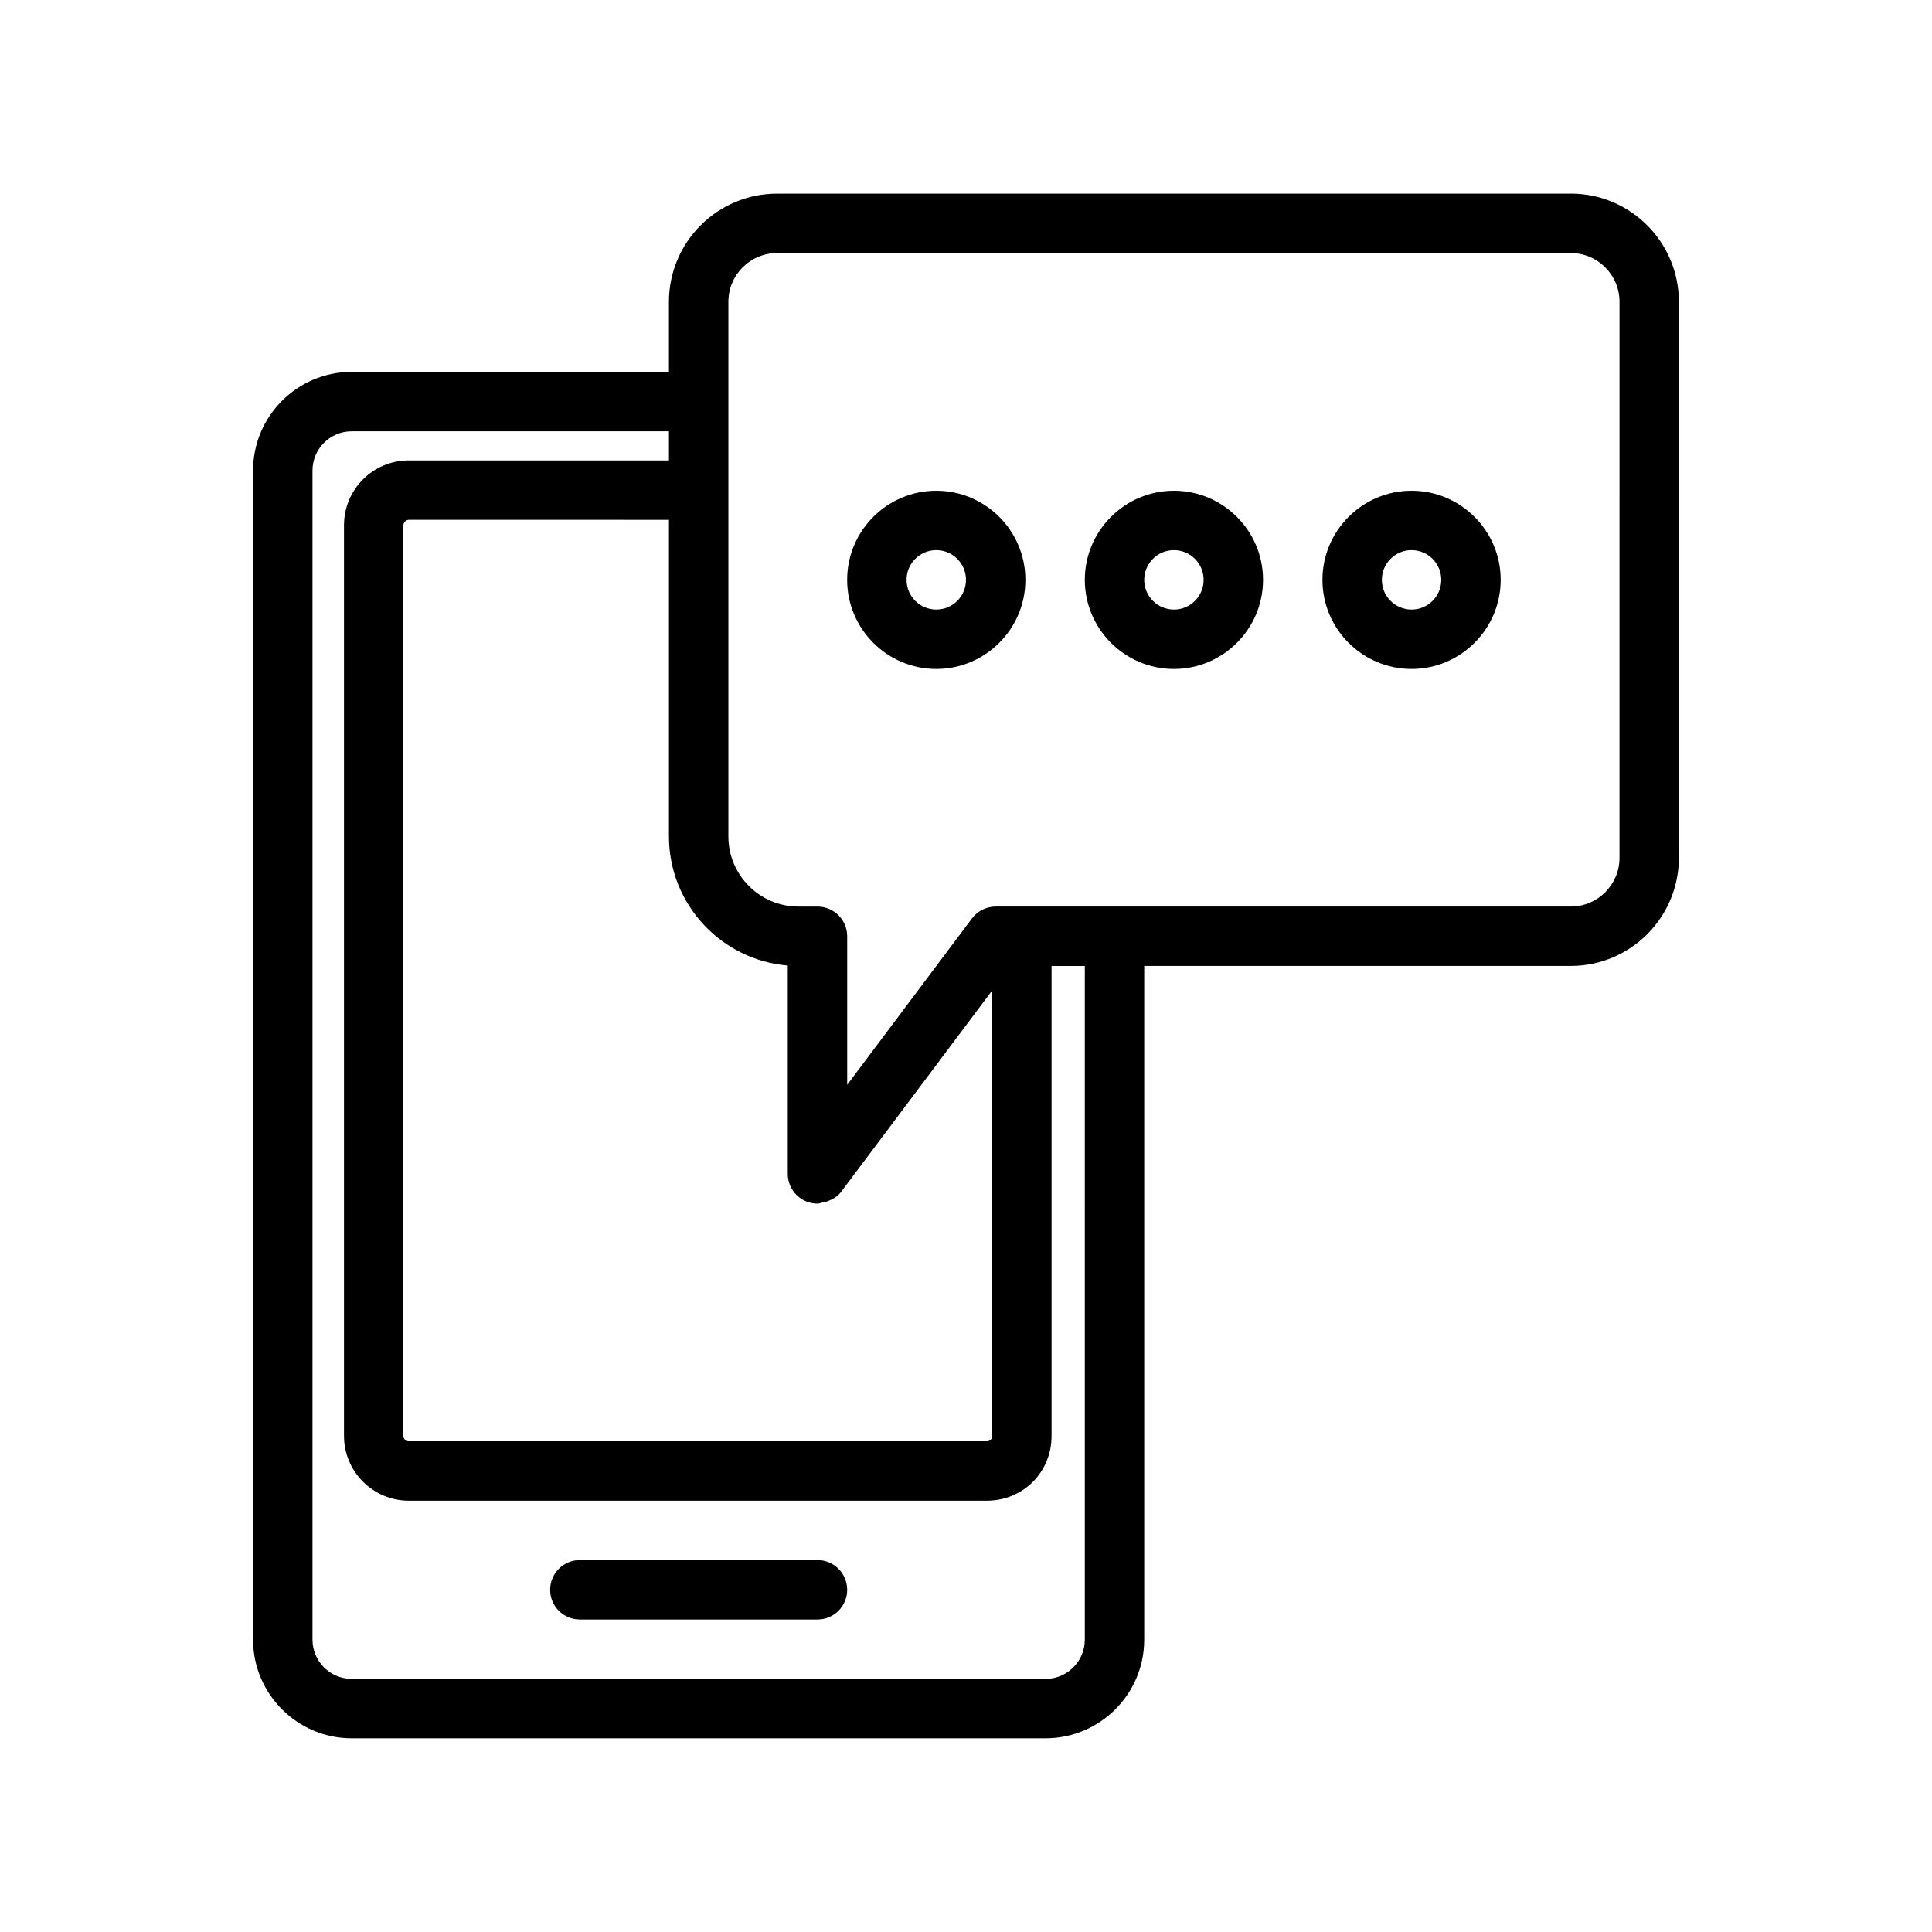
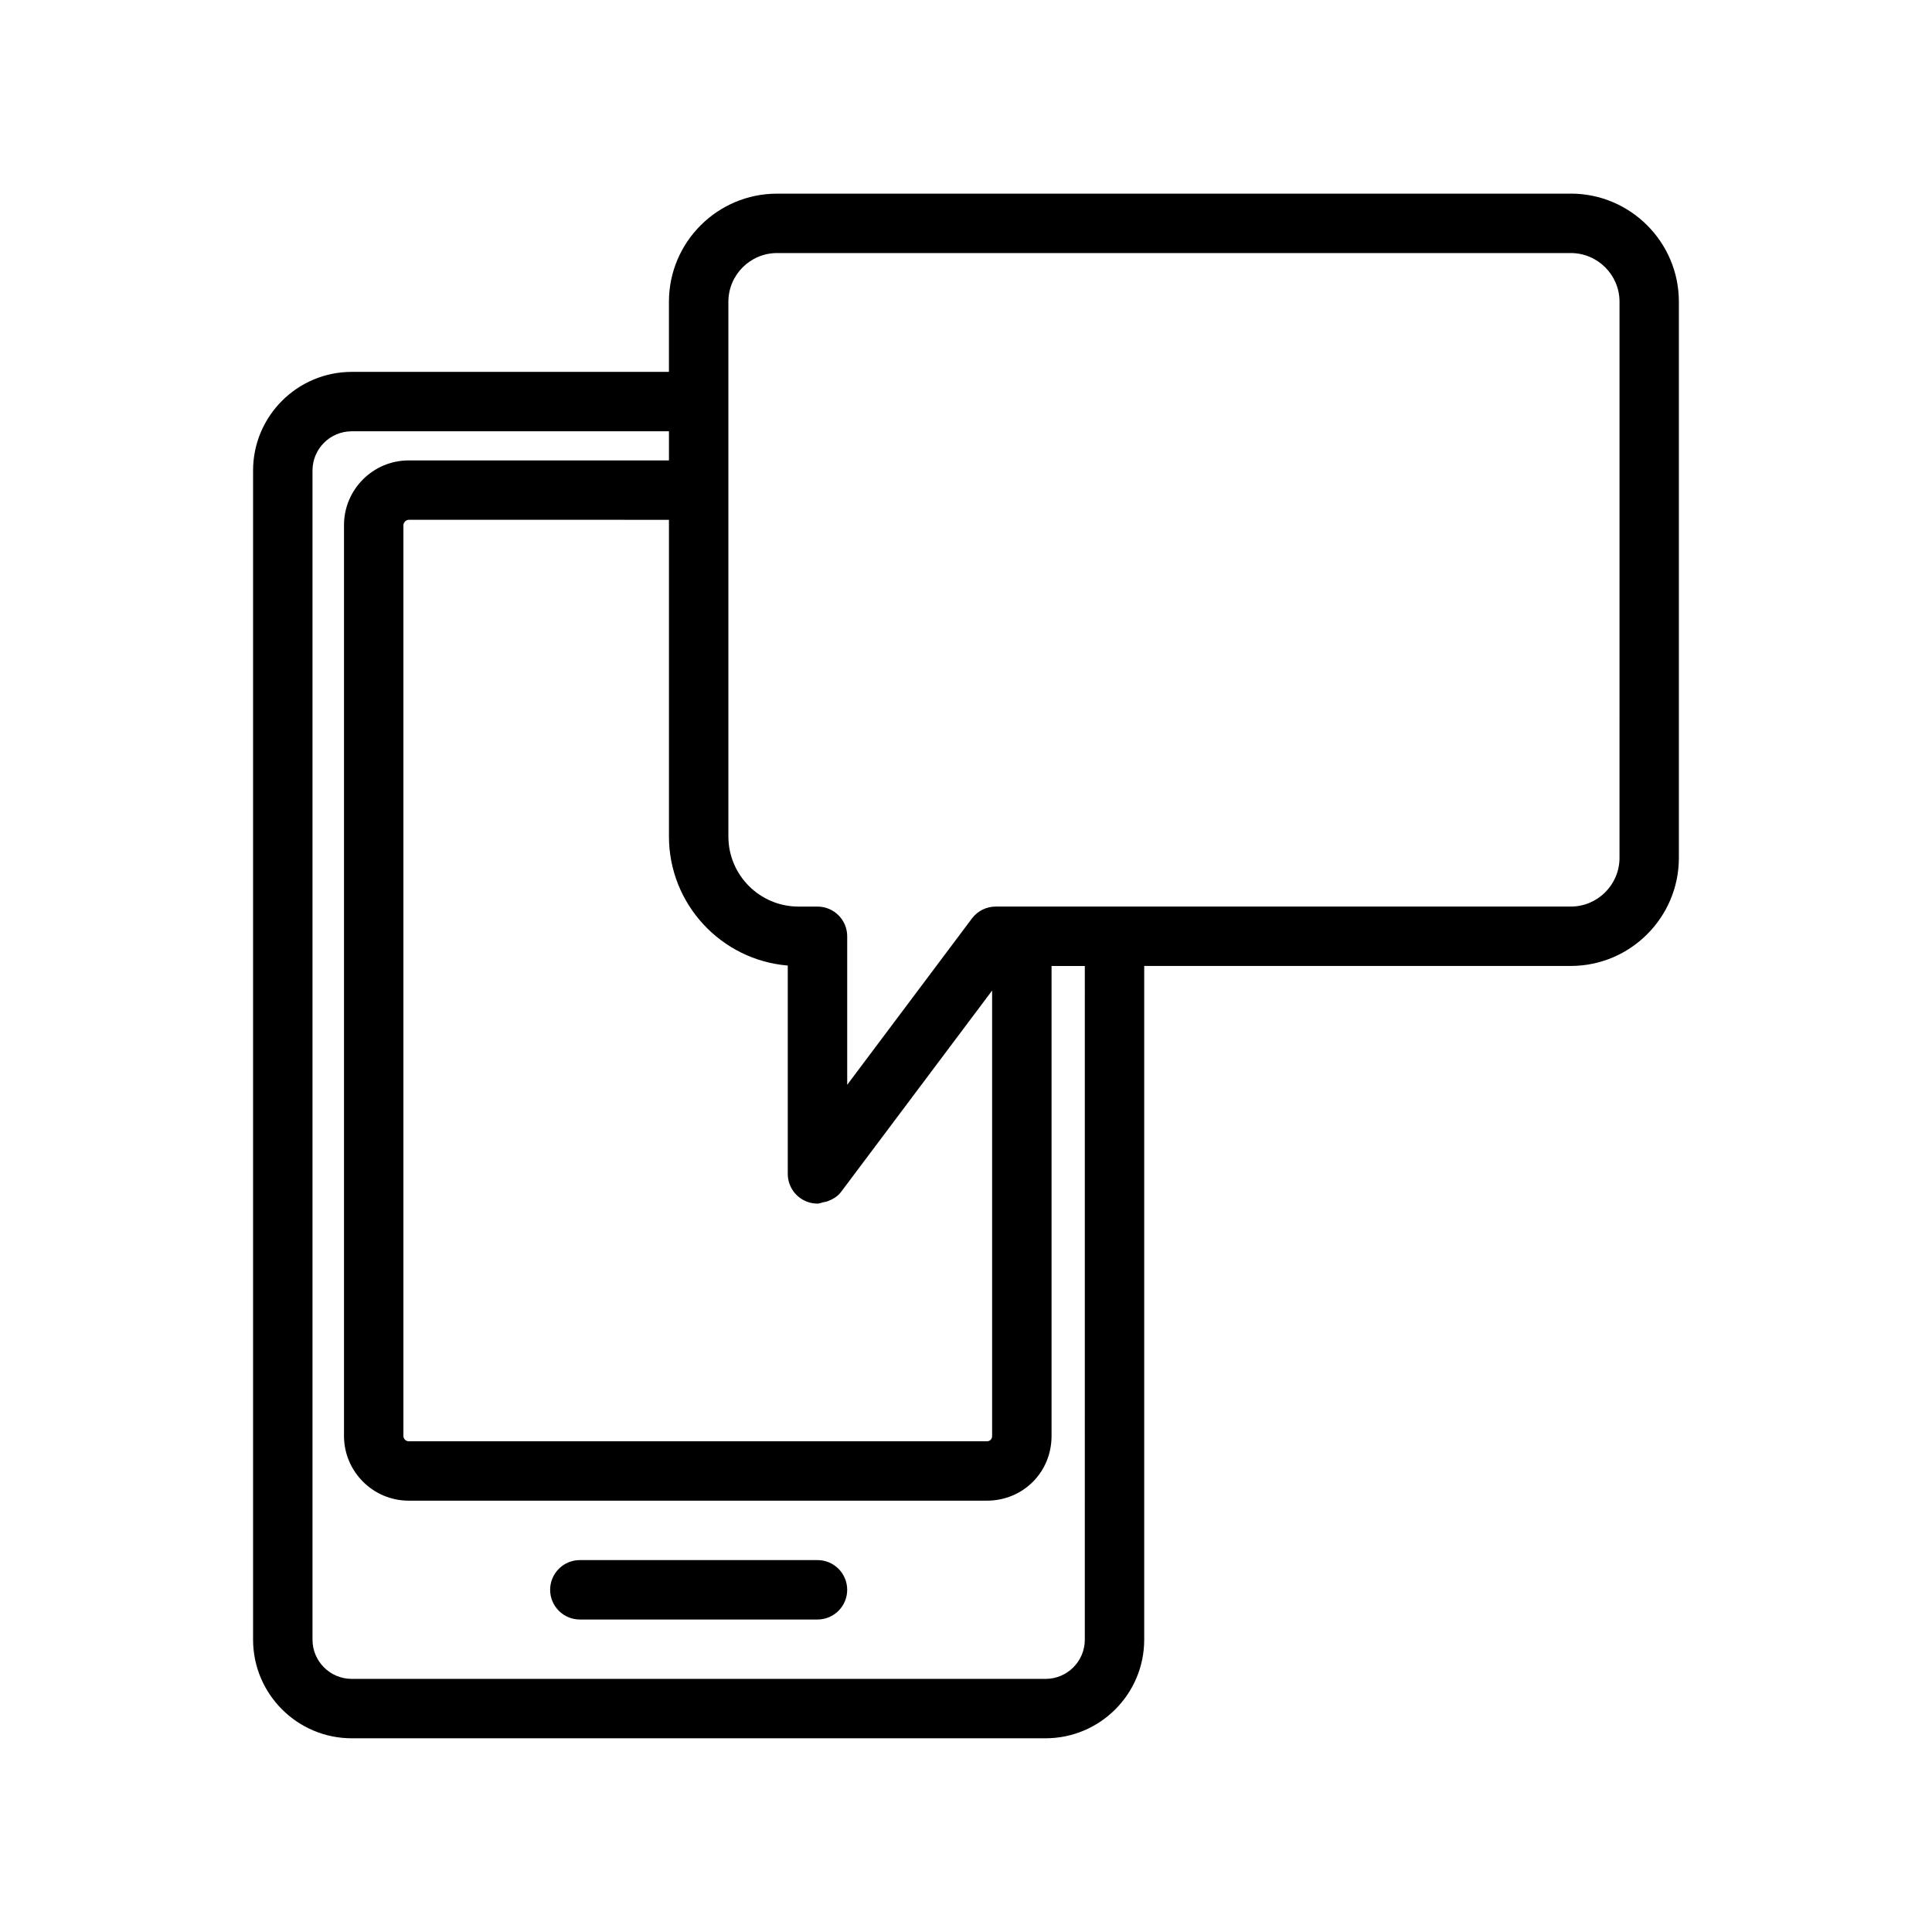
<svg xmlns="http://www.w3.org/2000/svg" fill="#000000" width="800px" height="800px" version="1.1" viewBox="144 144 512 512">
  <g>
    <path d="m360.64 557.44h-62.977c-4.344 0-7.871 3.527-7.871 7.875 0 4.344 3.527 7.871 7.875 7.871h62.977c4.344 0 7.871-3.527 7.871-7.871 0-4.348-3.527-7.875-7.875-7.875z" />
    <path d="m560.27 195.32h-210.34c-15.809 0-28.656 12.848-28.656 28.656v18.578h-84.074c-14.402 0-26.133 11.73-26.133 26.133v309.84c0 14.406 11.73 26.137 26.133 26.137h183.89c14.422 0 26.137-11.73 26.137-26.137v-178.54h113.04c15.793 0 28.652-12.848 28.652-28.652v-147.37c0-15.809-12.848-28.656-28.652-28.656zm-202.12 267.24c0.816 0.281 1.652 0.41 2.484 0.41 0.535 0 1.023-0.25 1.559-0.363 0.426-0.078 0.805-0.125 1.195-0.285 1.355-0.52 2.629-1.273 3.543-2.504l39.988-53.309v118.03c0 0.852-0.566 1.418-1.418 1.418h-153.18c-0.676 0-1.418-0.566-1.418-1.418v-241.37c0-0.691 0.707-1.418 1.418-1.418l68.957 0.004v83.914c0 17.98 13.887 32.762 31.488 34.211v55.215c0 3.387 2.172 6.394 5.387 7.465zm73.336 115.97c0 5.731-4.66 10.391-10.391 10.391h-183.89c-5.731 0-10.391-4.66-10.391-10.391v-309.84c0-5.731 4.66-10.391 10.391-10.391h84.074v7.715h-68.957c-9.461 0-17.16 7.699-17.16 17.16v241.36c0 9.461 7.699 17.16 17.16 17.16h153.19c9.621 0 17.16-7.543 17.16-17.16v-124.53h8.816zm141.7-207.19c0 7.117-5.793 12.91-12.91 12.91h-152.4c-2.473 0-4.816 1.164-6.297 3.148l-33.062 44.086v-39.359c0-4.344-3.527-7.871-7.871-7.871h-5.039c-10.25-0.004-18.578-8.332-18.578-18.582v-141.7c0-7.117 5.793-12.91 12.91-12.91h210.34c7.117 0 12.91 5.793 12.91 12.91z" />
-     <path d="m392.12 274.05c-13.02 0-23.613 10.594-23.613 23.617 0 13.02 10.598 23.617 23.617 23.617 13.02-0.004 23.613-10.598 23.613-23.617 0-13.023-10.594-23.617-23.617-23.617zm0 31.488c-4.344 0-7.871-3.527-7.871-7.871 0-4.348 3.527-7.875 7.871-7.875 4.348 0 7.875 3.527 7.875 7.875 0 4.344-3.527 7.871-7.875 7.871z" />
-     <path d="m455.1 274.05c-13.02 0-23.613 10.594-23.613 23.617 0 13.02 10.598 23.617 23.617 23.617 13.016-0.004 23.613-10.598 23.613-23.617 0-13.023-10.598-23.617-23.617-23.617zm0 31.488c-4.344 0-7.871-3.527-7.871-7.871 0-4.348 3.527-7.875 7.871-7.875 4.348 0 7.875 3.527 7.875 7.875 0 4.344-3.527 7.871-7.875 7.871z" />
-     <path d="m518.08 274.05c-13.02 0-23.617 10.594-23.617 23.617 0 13.02 10.598 23.617 23.617 23.617 13.02-0.004 23.617-10.598 23.617-23.617 0-13.023-10.598-23.617-23.617-23.617zm0 31.488c-4.344 0-7.871-3.527-7.871-7.871 0-4.348 3.527-7.875 7.871-7.875 4.348 0 7.871 3.527 7.871 7.875 0 4.344-3.523 7.871-7.871 7.871z" />
  </g>
</svg>